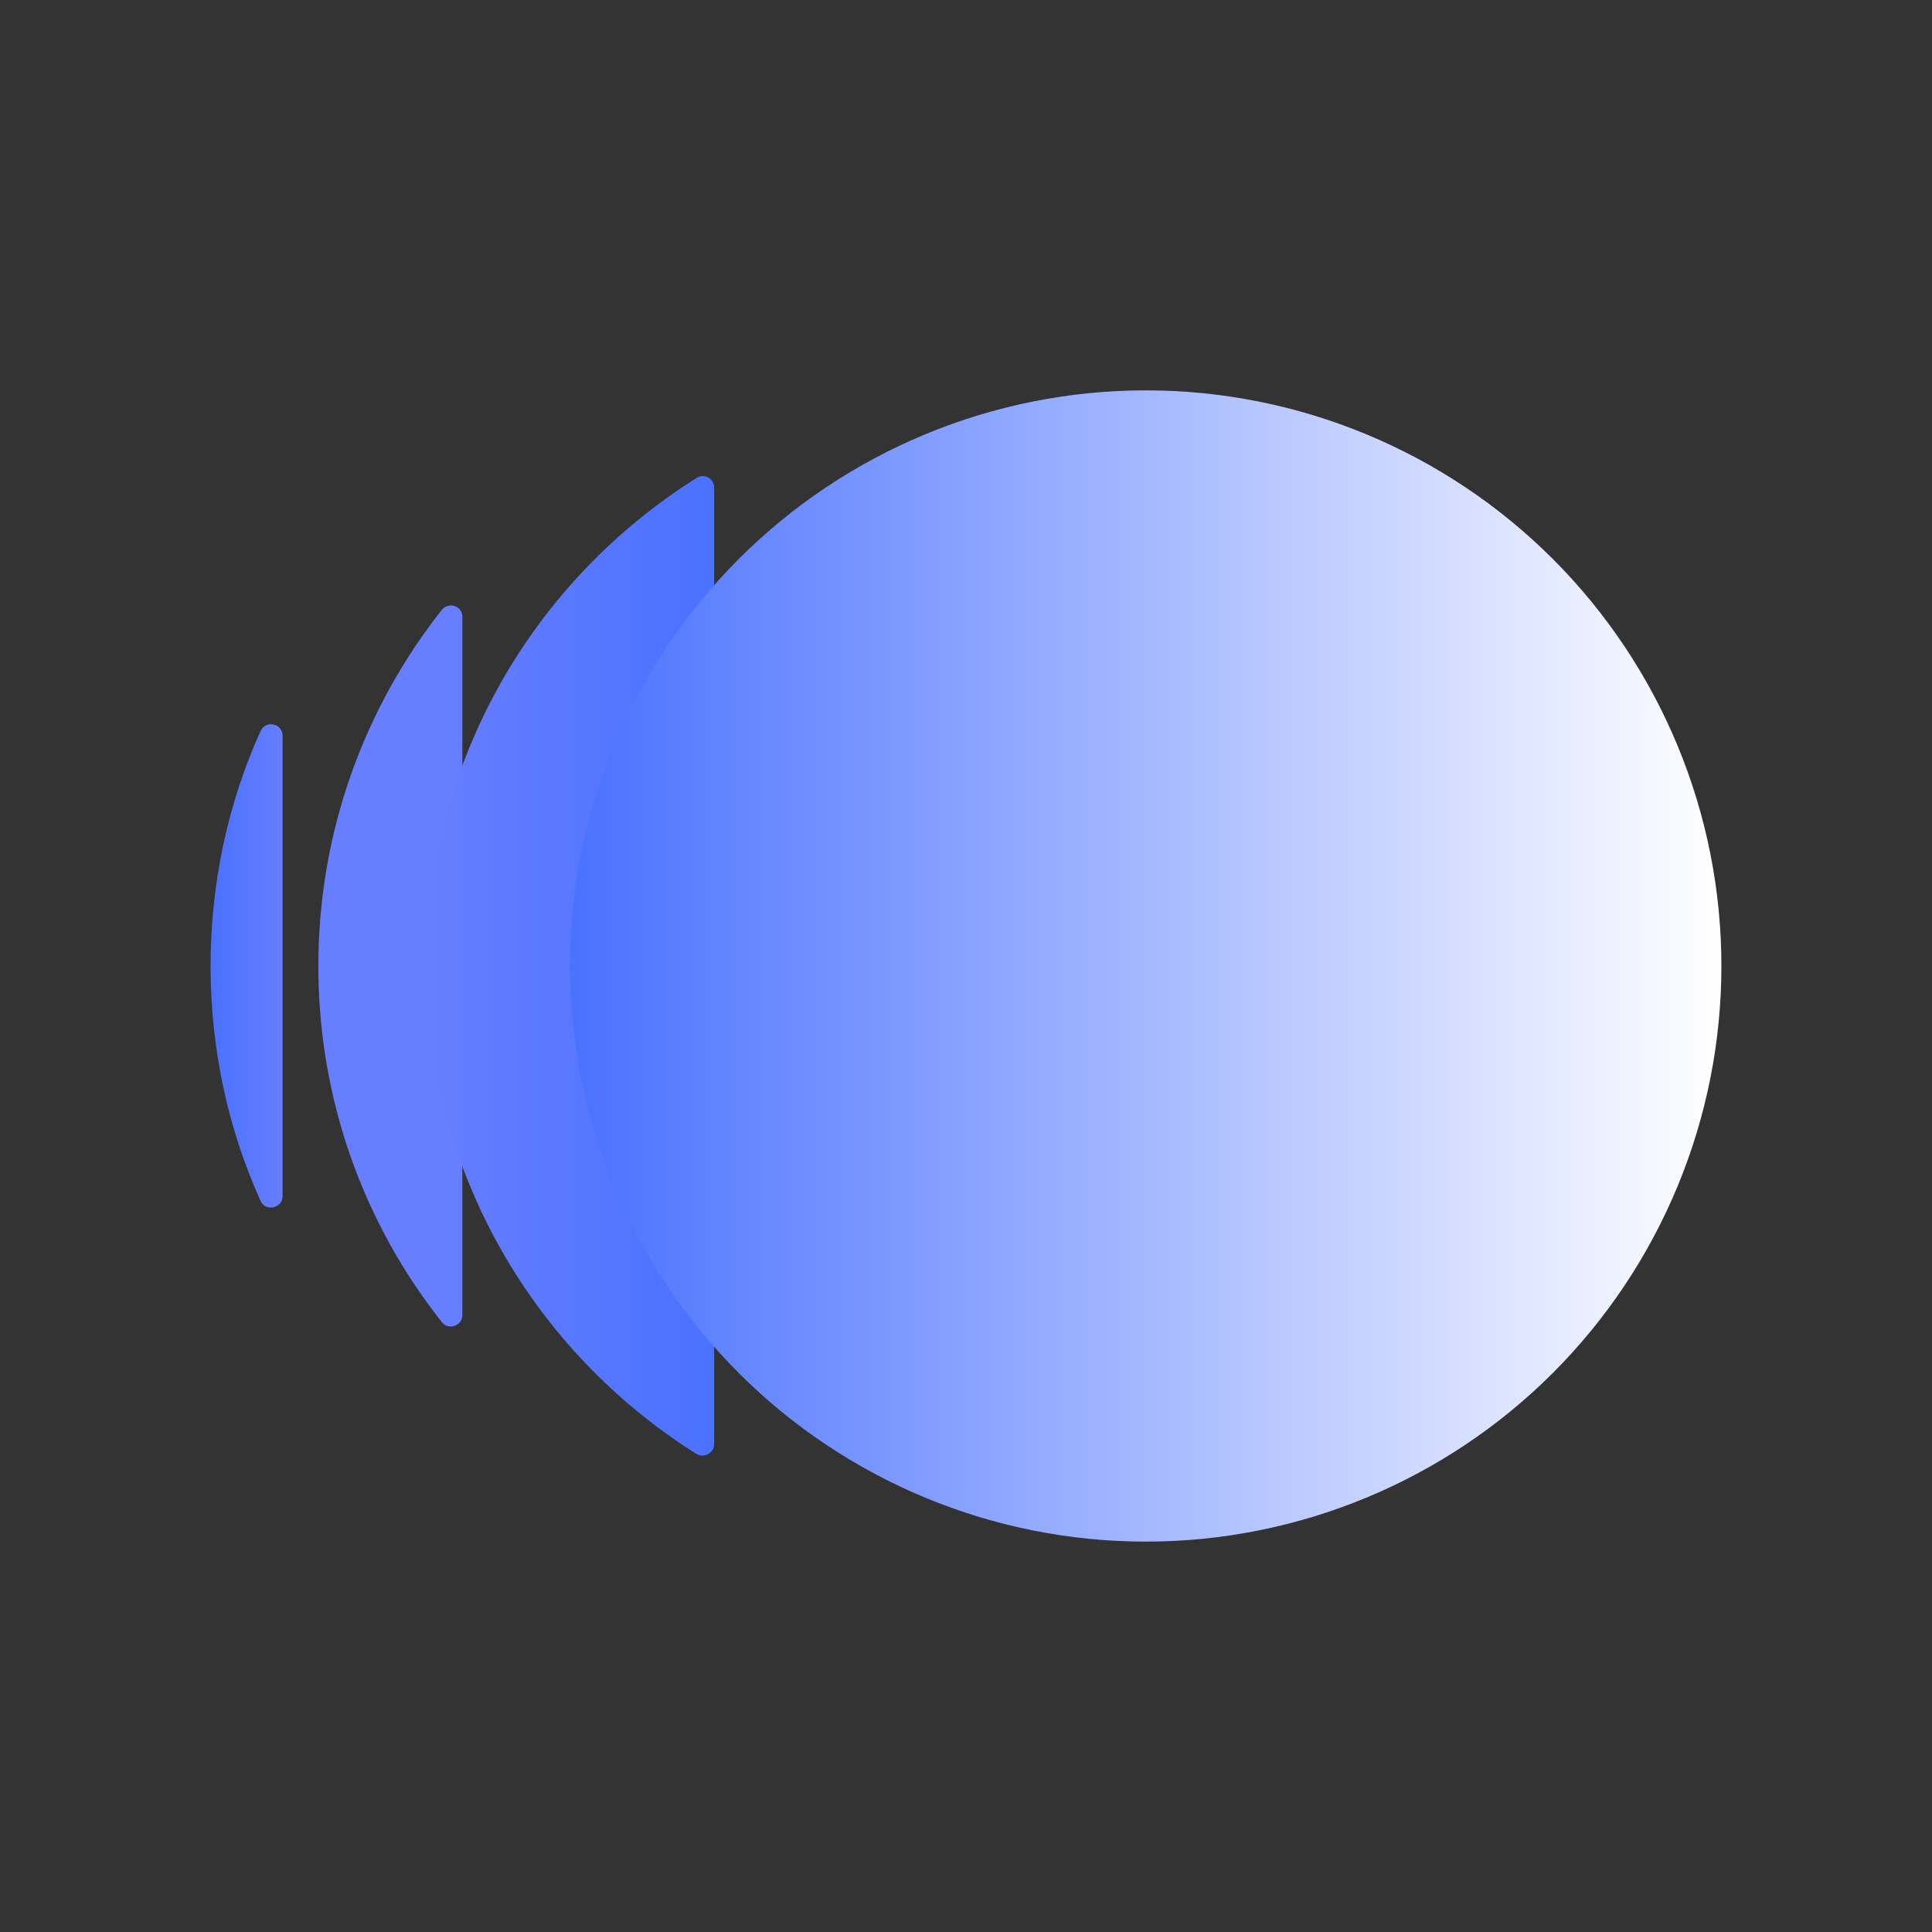
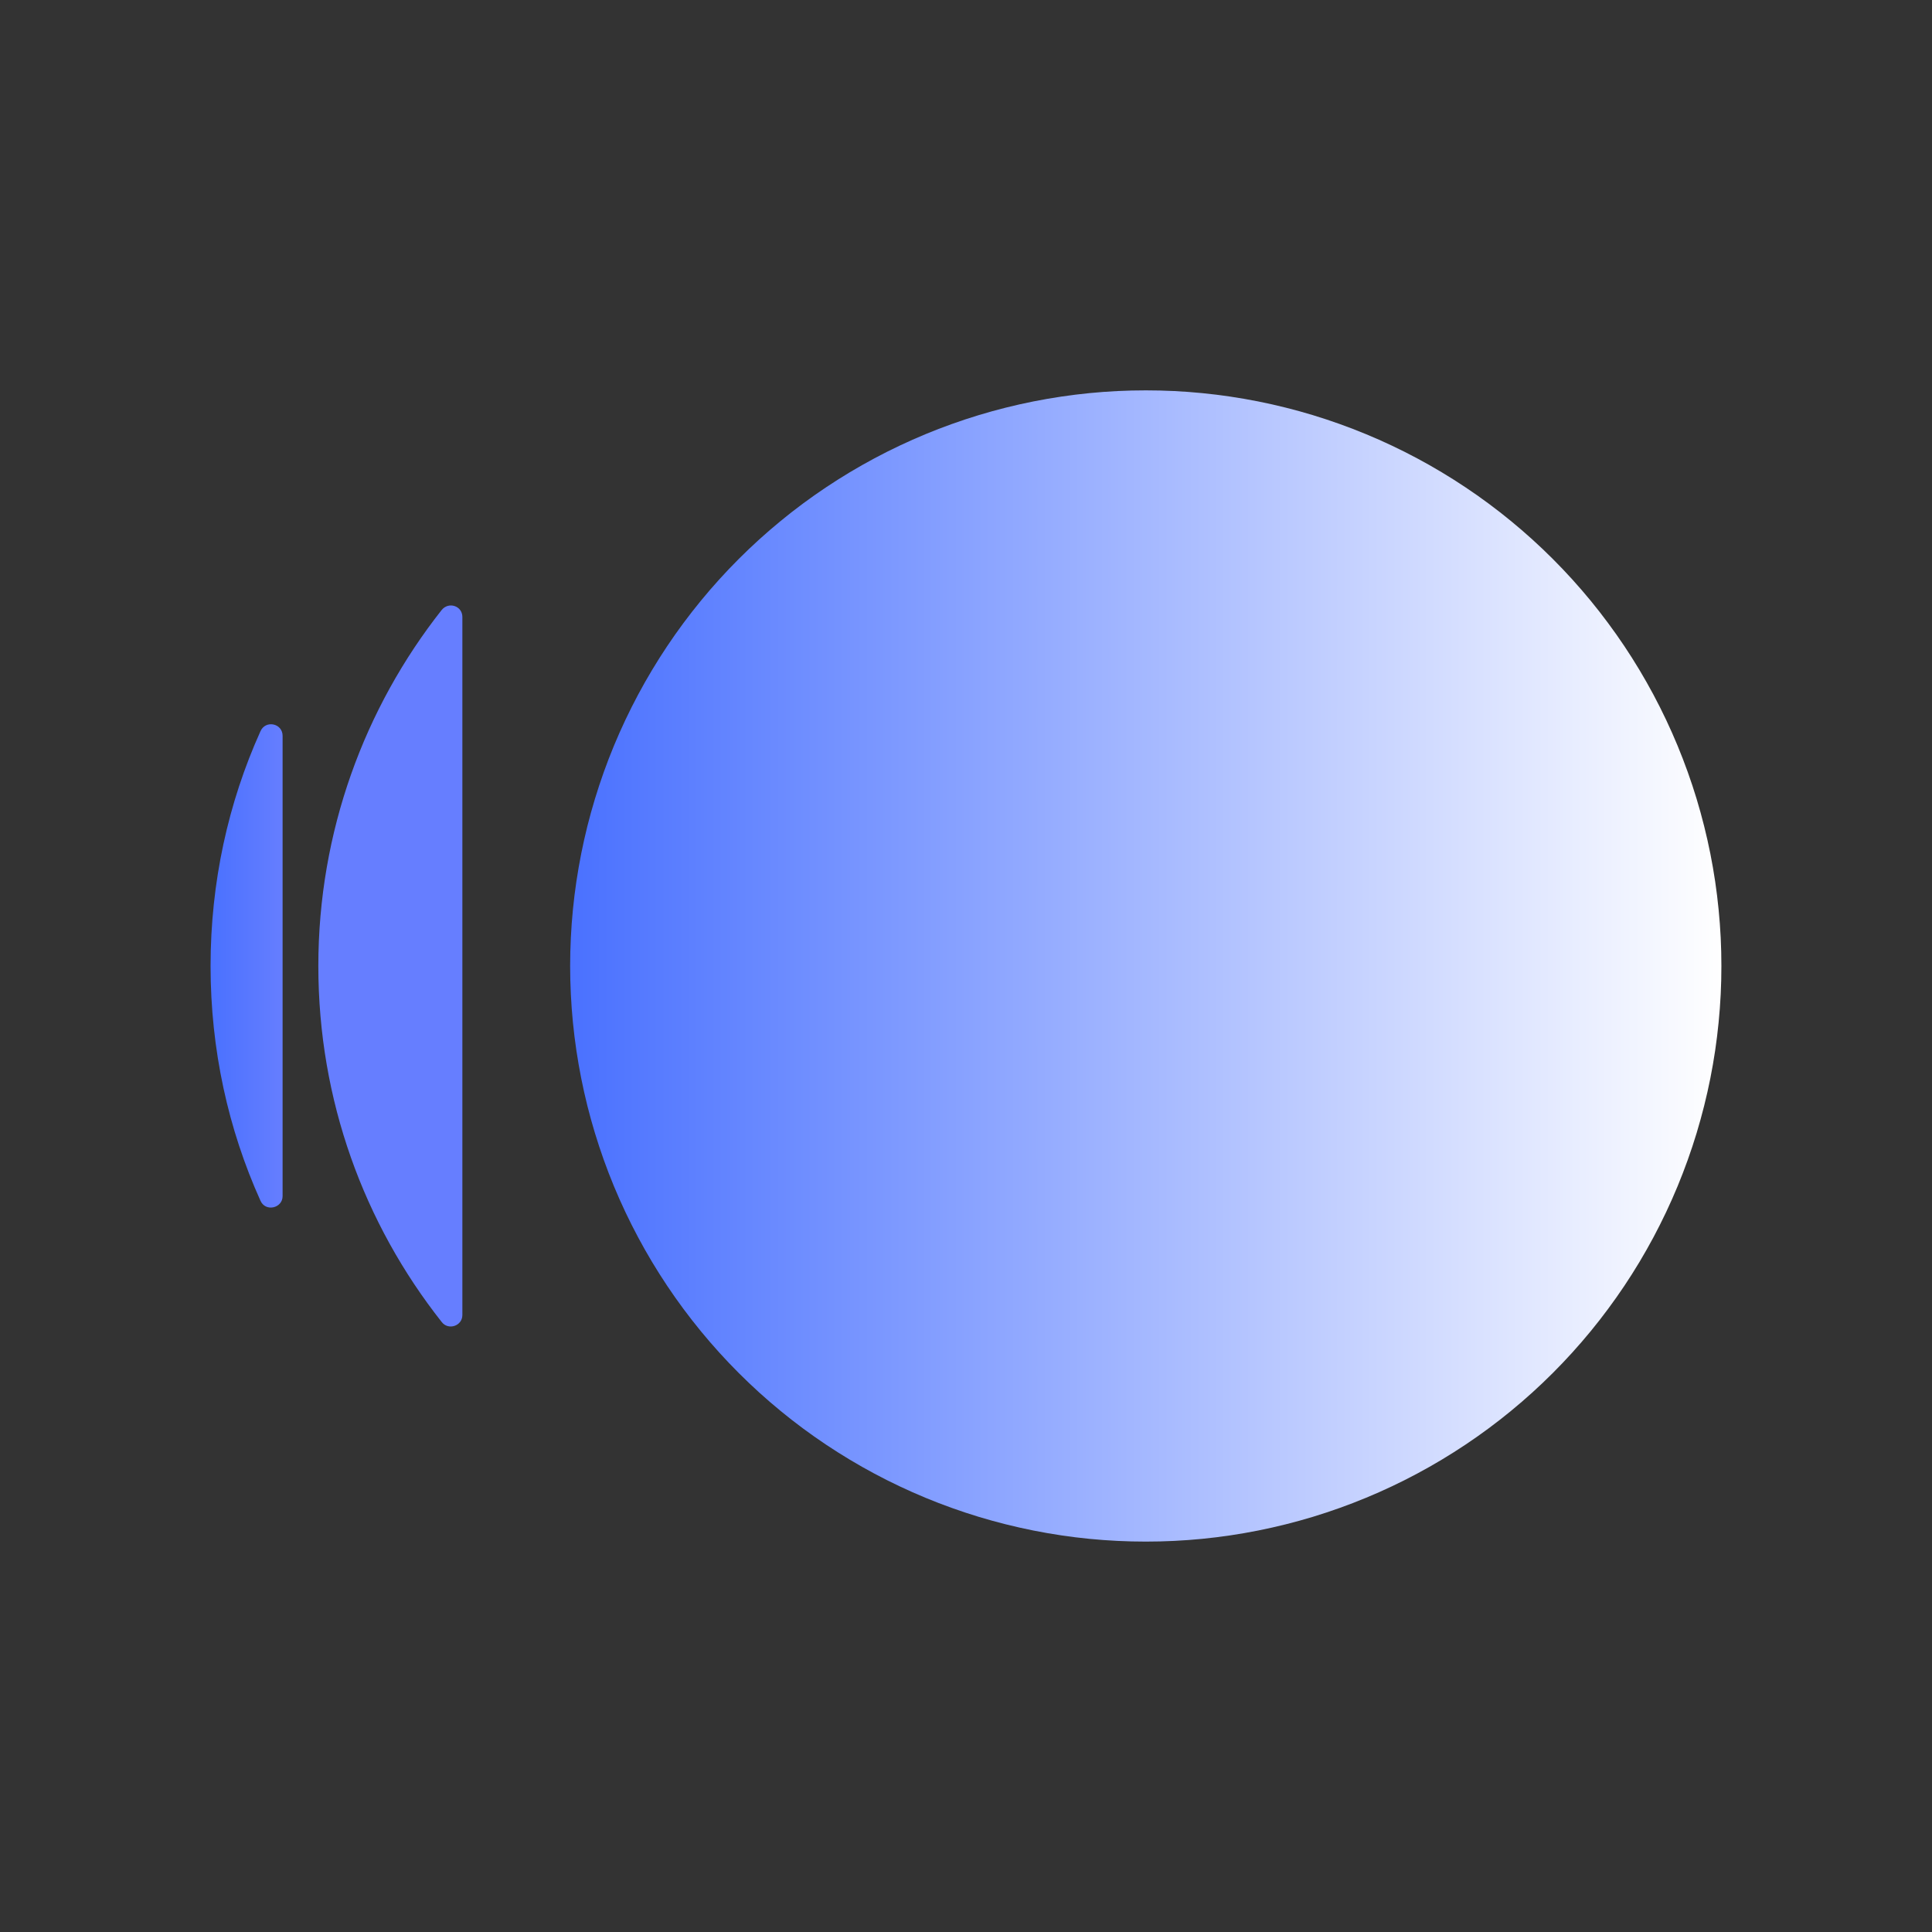
<svg xmlns="http://www.w3.org/2000/svg" width="500" zoomAndPan="magnify" viewBox="0 0 375 375" height="500" preserveAspectRatio="xMidYMid meet" version="1.0">
  <rect x="0" y="0" width="375" height="375" fill="#333333" stroke="none" />
  <defs>
    <clipPath id="b10c37a869">
      <path d="M 40.871 140 L 55 140 L 55 235 L 40.871 235 Z M 40.871 140 " clip-rule="nonzero" />
    </clipPath>
    <clipPath id="e8c52eeed9">
      <path d="M 54.852 142.824 C 54.852 140.379 51.527 139.695 50.551 141.945 C 44.293 155.824 40.871 171.27 40.871 187.496 C 40.871 203.723 44.293 219.168 50.551 233.047 C 51.527 235.297 54.852 234.516 54.852 232.168 Z M 54.852 142.824 " clip-rule="nonzero" />
    </clipPath>
    <linearGradient x1="-0" gradientTransform="matrix(0.978, 0, 0, 0.978, 40.872, 75.768)" y1="114.286" x2="14.3" gradientUnits="userSpaceOnUse" y2="114.286" id="eb802511fb">
      <stop stop-opacity="1" stop-color="rgb(28.999%, 44.299%, 100%)" offset="0" />
      <stop stop-opacity="1" stop-color="rgb(29.172%, 44.379%, 100%)" offset="0.031" />
      <stop stop-opacity="1" stop-color="rgb(29.515%, 44.539%, 100%)" offset="0.062" />
      <stop stop-opacity="1" stop-color="rgb(29.86%, 44.698%, 100%)" offset="0.094" />
      <stop stop-opacity="1" stop-color="rgb(30.205%, 44.858%, 100%)" offset="0.125" />
      <stop stop-opacity="1" stop-color="rgb(30.55%, 45.018%, 100%)" offset="0.156" />
      <stop stop-opacity="1" stop-color="rgb(30.893%, 45.177%, 100%)" offset="0.188" />
      <stop stop-opacity="1" stop-color="rgb(31.238%, 45.337%, 100%)" offset="0.219" />
      <stop stop-opacity="1" stop-color="rgb(31.583%, 45.497%, 100%)" offset="0.25" />
      <stop stop-opacity="1" stop-color="rgb(31.926%, 45.656%, 100%)" offset="0.281" />
      <stop stop-opacity="1" stop-color="rgb(32.271%, 45.816%, 100%)" offset="0.312" />
      <stop stop-opacity="1" stop-color="rgb(32.616%, 45.975%, 100%)" offset="0.344" />
      <stop stop-opacity="1" stop-color="rgb(32.961%, 46.135%, 100%)" offset="0.375" />
      <stop stop-opacity="1" stop-color="rgb(33.304%, 46.295%, 100%)" offset="0.406" />
      <stop stop-opacity="1" stop-color="rgb(33.649%, 46.454%, 100%)" offset="0.438" />
      <stop stop-opacity="1" stop-color="rgb(33.994%, 46.614%, 100%)" offset="0.469" />
      <stop stop-opacity="1" stop-color="rgb(34.338%, 46.774%, 100%)" offset="0.5" />
      <stop stop-opacity="1" stop-color="rgb(34.682%, 46.933%, 100%)" offset="0.531" />
      <stop stop-opacity="1" stop-color="rgb(35.027%, 47.093%, 100%)" offset="0.562" />
      <stop stop-opacity="1" stop-color="rgb(35.371%, 47.253%, 100%)" offset="0.594" />
      <stop stop-opacity="1" stop-color="rgb(35.715%, 47.412%, 100%)" offset="0.625" />
      <stop stop-opacity="1" stop-color="rgb(36.06%, 47.572%, 100%)" offset="0.656" />
      <stop stop-opacity="1" stop-color="rgb(36.404%, 47.733%, 100%)" offset="0.688" />
      <stop stop-opacity="1" stop-color="rgb(36.749%, 47.891%, 100%)" offset="0.719" />
      <stop stop-opacity="1" stop-color="rgb(37.093%, 48.051%, 100%)" offset="0.75" />
      <stop stop-opacity="1" stop-color="rgb(37.437%, 48.212%, 100%)" offset="0.781" />
      <stop stop-opacity="1" stop-color="rgb(37.782%, 48.37%, 100%)" offset="0.812" />
      <stop stop-opacity="1" stop-color="rgb(38.127%, 48.531%, 100%)" offset="0.844" />
      <stop stop-opacity="1" stop-color="rgb(38.47%, 48.691%, 100%)" offset="0.875" />
      <stop stop-opacity="1" stop-color="rgb(38.815%, 48.849%, 100%)" offset="0.906" />
      <stop stop-opacity="1" stop-color="rgb(39.16%, 49.01%, 100%)" offset="0.938" />
      <stop stop-opacity="1" stop-color="rgb(39.503%, 49.17%, 100%)" offset="0.969" />
      <stop stop-opacity="1" stop-color="rgb(39.838%, 49.324%, 100%)" offset="1" />
    </linearGradient>
    <clipPath id="16f89acc42">
      <path d="M 61 117 L 90 117 L 90 258 L 61 258 Z M 61 117 " clip-rule="nonzero" />
    </clipPath>
    <clipPath id="1b51308565">
      <path d="M 89.746 119.754 C 89.746 117.605 87.105 116.727 85.738 118.387 C 70.781 137.352 61.789 161.398 61.789 187.496 C 61.789 213.594 70.684 237.543 85.738 256.605 C 87.008 258.266 89.746 257.387 89.746 255.238 Z M 89.746 119.754 " clip-rule="nonzero" />
    </clipPath>
    <clipPath id="46791ab2c1">
-       <path d="M 82 92 L 139 92 L 139 283 L 82 283 Z M 82 92 " clip-rule="nonzero" />
-     </clipPath>
+       </clipPath>
    <clipPath id="cf8cdc1bb7">
-       <path d="M 138.621 280.262 L 138.621 94.633 C 138.621 92.875 136.668 91.797 135.199 92.777 C 103.727 112.523 82.805 147.516 82.805 187.496 C 82.805 227.477 103.727 262.469 135.199 282.215 C 136.668 283.094 138.621 282.02 138.621 280.262 Z M 138.621 280.262 " clip-rule="nonzero" />
-     </clipPath>
+       </clipPath>
    <linearGradient x1="42.9" gradientTransform="matrix(0.978, 0, 0, 0.978, 40.872, 75.768)" y1="114.286" x2="100" gradientUnits="userSpaceOnUse" y2="114.286" id="b54b1d38bc">
      <stop stop-opacity="1" stop-color="rgb(39.99%, 49.396%, 100%)" offset="0" />
      <stop stop-opacity="1" stop-color="rgb(39.818%, 49.315%, 100%)" offset="0.031" />
      <stop stop-opacity="1" stop-color="rgb(39.474%, 49.156%, 100%)" offset="0.062" />
      <stop stop-opacity="1" stop-color="rgb(39.131%, 48.997%, 100%)" offset="0.094" />
      <stop stop-opacity="1" stop-color="rgb(38.788%, 48.837%, 100%)" offset="0.125" />
      <stop stop-opacity="1" stop-color="rgb(38.445%, 48.679%, 100%)" offset="0.156" />
      <stop stop-opacity="1" stop-color="rgb(38.101%, 48.52%, 100%)" offset="0.188" />
      <stop stop-opacity="1" stop-color="rgb(37.758%, 48.36%, 100%)" offset="0.219" />
      <stop stop-opacity="1" stop-color="rgb(37.415%, 48.201%, 100%)" offset="0.25" />
      <stop stop-opacity="1" stop-color="rgb(37.071%, 48.041%, 100%)" offset="0.281" />
      <stop stop-opacity="1" stop-color="rgb(36.726%, 47.882%, 100%)" offset="0.312" />
      <stop stop-opacity="1" stop-color="rgb(36.383%, 47.723%, 100%)" offset="0.344" />
      <stop stop-opacity="1" stop-color="rgb(36.04%, 47.563%, 100%)" offset="0.375" />
      <stop stop-opacity="1" stop-color="rgb(35.696%, 47.404%, 100%)" offset="0.406" />
      <stop stop-opacity="1" stop-color="rgb(35.353%, 47.246%, 100%)" offset="0.438" />
      <stop stop-opacity="1" stop-color="rgb(35.01%, 47.086%, 100%)" offset="0.469" />
      <stop stop-opacity="1" stop-color="rgb(34.666%, 46.927%, 100%)" offset="0.5" />
      <stop stop-opacity="1" stop-color="rgb(34.323%, 46.767%, 100%)" offset="0.531" />
      <stop stop-opacity="1" stop-color="rgb(33.98%, 46.608%, 100%)" offset="0.562" />
      <stop stop-opacity="1" stop-color="rgb(33.635%, 46.449%, 100%)" offset="0.594" />
      <stop stop-opacity="1" stop-color="rgb(33.292%, 46.289%, 100%)" offset="0.625" />
      <stop stop-opacity="1" stop-color="rgb(32.948%, 46.13%, 100%)" offset="0.656" />
      <stop stop-opacity="1" stop-color="rgb(32.605%, 45.972%, 100%)" offset="0.688" />
      <stop stop-opacity="1" stop-color="rgb(32.262%, 45.811%, 100%)" offset="0.719" />
      <stop stop-opacity="1" stop-color="rgb(31.918%, 45.653%, 100%)" offset="0.75" />
      <stop stop-opacity="1" stop-color="rgb(31.575%, 45.494%, 100%)" offset="0.781" />
      <stop stop-opacity="1" stop-color="rgb(31.232%, 45.334%, 100%)" offset="0.812" />
      <stop stop-opacity="1" stop-color="rgb(30.888%, 45.175%, 100%)" offset="0.844" />
      <stop stop-opacity="1" stop-color="rgb(30.544%, 45.015%, 100%)" offset="0.875" />
      <stop stop-opacity="1" stop-color="rgb(30.2%, 44.856%, 100%)" offset="0.906" />
      <stop stop-opacity="1" stop-color="rgb(29.857%, 44.698%, 100%)" offset="0.938" />
      <stop stop-opacity="1" stop-color="rgb(29.514%, 44.537%, 100%)" offset="0.969" />
      <stop stop-opacity="1" stop-color="rgb(29.17%, 44.379%, 100%)" offset="1" />
    </linearGradient>
    <clipPath id="6eb510407b">
      <path d="M 110 75.527 L 334.121 75.527 L 334.121 299.777 L 110 299.777 Z M 110 75.527 " clip-rule="nonzero" />
    </clipPath>
    <clipPath id="c3f22ea68b">
      <path d="M 334.121 187.496 C 334.121 189.324 334.078 191.152 333.988 192.977 C 333.898 194.805 333.762 196.629 333.582 198.449 C 333.406 200.266 333.18 202.082 332.914 203.891 C 332.645 205.699 332.332 207.5 331.977 209.293 C 331.617 211.086 331.219 212.871 330.773 214.645 C 330.328 216.418 329.84 218.18 329.312 219.93 C 328.781 221.68 328.207 223.414 327.59 225.137 C 326.973 226.859 326.316 228.562 325.617 230.254 C 324.918 231.941 324.176 233.613 323.395 235.266 C 322.613 236.918 321.789 238.551 320.93 240.164 C 320.066 241.777 319.164 243.367 318.227 244.938 C 317.285 246.504 316.309 248.047 315.293 249.57 C 314.277 251.09 313.223 252.582 312.133 254.051 C 311.047 255.52 309.922 256.961 308.762 258.375 C 307.602 259.789 306.406 261.172 305.18 262.527 C 303.949 263.883 302.691 265.207 301.398 266.5 C 300.105 267.793 298.781 269.055 297.426 270.281 C 296.07 271.508 294.688 272.703 293.273 273.863 C 291.859 275.023 290.418 276.148 288.949 277.238 C 287.48 278.328 285.988 279.379 284.465 280.395 C 282.945 281.41 281.402 282.387 279.832 283.328 C 278.266 284.27 276.676 285.168 275.062 286.031 C 273.449 286.895 271.816 287.715 270.164 288.496 C 268.512 289.277 266.84 290.02 265.148 290.719 C 263.461 291.418 261.754 292.078 260.035 292.691 C 258.312 293.309 256.574 293.883 254.828 294.414 C 253.078 294.945 251.316 295.43 249.543 295.875 C 247.766 296.32 245.984 296.719 244.191 297.078 C 242.398 297.434 240.598 297.746 238.789 298.016 C 236.98 298.285 235.164 298.508 233.344 298.688 C 231.523 298.867 229.703 299 227.875 299.09 C 226.051 299.18 224.223 299.223 222.395 299.223 C 220.566 299.223 218.738 299.18 216.91 299.09 C 215.086 299 213.262 298.867 211.441 298.688 C 209.621 298.508 207.809 298.285 206 298.016 C 204.191 297.746 202.391 297.434 200.598 297.078 C 198.805 296.719 197.02 296.32 195.246 295.875 C 193.473 295.43 191.711 294.945 189.961 294.414 C 188.211 293.883 186.477 293.309 184.754 292.691 C 183.031 292.078 181.324 291.418 179.637 290.719 C 177.949 290.02 176.277 289.277 174.625 288.496 C 172.969 287.715 171.336 286.895 169.727 286.031 C 168.113 285.168 166.523 284.27 164.953 283.328 C 163.387 282.387 161.84 281.41 160.32 280.395 C 158.801 279.379 157.305 278.328 155.836 277.238 C 154.367 276.148 152.926 275.023 151.516 273.863 C 150.102 272.703 148.715 271.508 147.359 270.281 C 146.008 269.055 144.684 267.793 143.391 266.5 C 142.098 265.207 140.836 263.883 139.609 262.527 C 138.379 261.172 137.188 259.789 136.027 258.375 C 134.867 256.961 133.742 255.52 132.652 254.051 C 131.562 252.582 130.512 251.09 129.496 249.57 C 128.48 248.047 127.5 246.504 126.562 244.938 C 125.621 243.367 124.719 241.777 123.859 240.164 C 122.996 238.551 122.176 236.918 121.391 235.266 C 120.609 233.613 119.871 231.941 119.168 230.254 C 118.469 228.562 117.812 226.859 117.195 225.137 C 116.582 223.414 116.008 221.68 115.477 219.93 C 114.945 218.18 114.457 216.418 114.012 214.645 C 113.57 212.871 113.168 211.086 112.812 209.293 C 112.457 207.5 112.145 205.699 111.875 203.891 C 111.605 202.082 111.383 200.266 111.203 198.449 C 111.023 196.629 110.891 194.805 110.801 192.977 C 110.711 191.152 110.664 189.324 110.664 187.496 C 110.664 185.668 110.711 183.84 110.801 182.016 C 110.891 180.188 111.023 178.363 111.203 176.543 C 111.383 174.727 111.605 172.91 111.875 171.102 C 112.145 169.293 112.457 167.492 112.812 165.699 C 113.168 163.906 113.57 162.121 114.012 160.348 C 114.457 158.574 114.945 156.812 115.477 155.062 C 116.008 153.312 116.582 151.578 117.195 149.855 C 117.812 148.133 118.469 146.43 119.168 144.738 C 119.871 143.051 120.609 141.379 121.391 139.727 C 122.176 138.074 122.996 136.441 123.859 134.828 C 124.719 133.215 125.621 131.625 126.562 130.055 C 127.5 128.488 128.48 126.945 129.496 125.422 C 130.512 123.902 131.562 122.41 132.652 120.941 C 133.742 119.473 134.867 118.031 136.027 116.617 C 137.188 115.203 138.379 113.82 139.609 112.465 C 140.836 111.109 142.098 109.785 143.391 108.492 C 144.684 107.199 146.008 105.938 147.359 104.711 C 148.715 103.484 150.102 102.289 151.516 101.129 C 152.926 99.969 154.367 98.844 155.836 97.754 C 157.305 96.664 158.801 95.613 160.32 94.598 C 161.84 93.582 163.387 92.605 164.953 91.664 C 166.523 90.723 168.113 89.824 169.727 88.961 C 171.336 88.098 172.969 87.277 174.625 86.496 C 176.277 85.715 177.949 84.973 179.637 84.273 C 181.324 83.574 183.031 82.914 184.754 82.301 C 186.477 81.684 188.211 81.109 189.961 80.578 C 191.711 80.047 193.473 79.559 195.246 79.117 C 197.02 78.672 198.805 78.27 200.598 77.914 C 202.391 77.559 204.191 77.246 206 76.977 C 207.809 76.707 209.621 76.484 211.441 76.305 C 213.262 76.125 215.086 75.992 216.91 75.902 C 218.738 75.812 220.566 75.77 222.395 75.77 C 224.223 75.77 226.051 75.812 227.875 75.902 C 229.703 75.992 231.523 76.125 233.344 76.305 C 235.164 76.484 236.98 76.707 238.789 76.977 C 240.598 77.246 242.398 77.559 244.191 77.914 C 245.984 78.27 247.766 78.672 249.543 79.117 C 251.316 79.559 253.078 80.047 254.828 80.578 C 256.574 81.109 258.312 81.684 260.035 82.301 C 261.754 82.914 263.461 83.574 265.148 84.273 C 266.84 84.973 268.512 85.715 270.164 86.496 C 271.816 87.277 273.449 88.098 275.062 88.961 C 276.676 89.824 278.266 90.723 279.832 91.664 C 281.402 92.605 282.945 93.582 284.465 94.598 C 285.988 95.613 287.48 96.664 288.949 97.754 C 290.418 98.844 291.859 99.969 293.273 101.129 C 294.688 102.289 296.07 103.484 297.426 104.711 C 298.781 105.938 300.105 107.199 301.398 108.492 C 302.691 109.785 303.949 111.109 305.18 112.465 C 306.406 113.82 307.602 115.203 308.762 116.617 C 309.922 118.031 311.047 119.473 312.133 120.941 C 313.223 122.41 314.277 123.902 315.293 125.422 C 316.309 126.945 317.285 128.488 318.227 130.055 C 319.164 131.625 320.066 133.215 320.93 134.828 C 321.789 136.441 322.613 138.074 323.395 139.727 C 324.176 141.379 324.918 143.051 325.617 144.738 C 326.316 146.43 326.973 148.133 327.59 149.855 C 328.207 151.578 328.781 153.312 329.312 155.062 C 329.84 156.812 330.328 158.574 330.773 160.348 C 331.219 162.121 331.617 163.906 331.977 165.699 C 332.332 167.492 332.645 169.293 332.914 171.102 C 333.18 172.91 333.406 174.727 333.582 176.543 C 333.762 178.363 333.898 180.188 333.988 182.016 C 334.078 183.84 334.121 185.668 334.121 187.496 Z M 334.121 187.496 " clip-rule="nonzero" />
    </clipPath>
    <linearGradient x1="71.4" gradientTransform="matrix(0.978, 0, 0, 0.978, 40.872, 75.768)" y1="114.286" x2="300" gradientUnits="userSpaceOnUse" y2="114.286" id="daf04953bd">
      <stop stop-opacity="1" stop-color="rgb(28.999%, 44.299%, 100%)" offset="0" />
      <stop stop-opacity="1" stop-color="rgb(29.272%, 44.513%, 100%)" offset="0.004" />
      <stop stop-opacity="1" stop-color="rgb(29.546%, 44.728%, 100%)" offset="0.008" />
      <stop stop-opacity="1" stop-color="rgb(29.822%, 44.945%, 100%)" offset="0.012" />
      <stop stop-opacity="1" stop-color="rgb(30.099%, 45.163%, 100%)" offset="0.016" />
      <stop stop-opacity="1" stop-color="rgb(30.377%, 45.38%, 100%)" offset="0.02" />
      <stop stop-opacity="1" stop-color="rgb(30.655%, 45.598%, 100%)" offset="0.023" />
      <stop stop-opacity="1" stop-color="rgb(30.931%, 45.815%, 100%)" offset="0.027" />
      <stop stop-opacity="1" stop-color="rgb(31.209%, 46.033%, 100%)" offset="0.031" />
      <stop stop-opacity="1" stop-color="rgb(31.487%, 46.249%, 100%)" offset="0.035" />
      <stop stop-opacity="1" stop-color="rgb(31.764%, 46.468%, 100%)" offset="0.039" />
      <stop stop-opacity="1" stop-color="rgb(32.04%, 46.686%, 100%)" offset="0.043" />
      <stop stop-opacity="1" stop-color="rgb(32.318%, 46.904%, 100%)" offset="0.047" />
      <stop stop-opacity="1" stop-color="rgb(32.596%, 47.121%, 100%)" offset="0.051" />
      <stop stop-opacity="1" stop-color="rgb(32.874%, 47.339%, 100%)" offset="0.055" />
      <stop stop-opacity="1" stop-color="rgb(33.151%, 47.556%, 100%)" offset="0.059" />
      <stop stop-opacity="1" stop-color="rgb(33.429%, 47.774%, 100%)" offset="0.062" />
      <stop stop-opacity="1" stop-color="rgb(33.705%, 47.99%, 100%)" offset="0.066" />
      <stop stop-opacity="1" stop-color="rgb(33.983%, 48.209%, 100%)" offset="0.07" />
      <stop stop-opacity="1" stop-color="rgb(34.261%, 48.427%, 100%)" offset="0.074" />
      <stop stop-opacity="1" stop-color="rgb(34.538%, 48.645%, 100%)" offset="0.078" />
      <stop stop-opacity="1" stop-color="rgb(34.814%, 48.862%, 100%)" offset="0.082" />
      <stop stop-opacity="1" stop-color="rgb(35.092%, 49.08%, 100%)" offset="0.086" />
      <stop stop-opacity="1" stop-color="rgb(35.37%, 49.297%, 100%)" offset="0.09" />
      <stop stop-opacity="1" stop-color="rgb(35.648%, 49.515%, 100%)" offset="0.094" />
      <stop stop-opacity="1" stop-color="rgb(35.924%, 49.731%, 100%)" offset="0.098" />
      <stop stop-opacity="1" stop-color="rgb(36.201%, 49.95%, 100%)" offset="0.102" />
      <stop stop-opacity="1" stop-color="rgb(36.479%, 50.166%, 100%)" offset="0.105" />
      <stop stop-opacity="1" stop-color="rgb(36.757%, 50.385%, 100%)" offset="0.109" />
      <stop stop-opacity="1" stop-color="rgb(37.035%, 50.603%, 100%)" offset="0.113" />
      <stop stop-opacity="1" stop-color="rgb(37.312%, 50.821%, 100%)" offset="0.117" />
      <stop stop-opacity="1" stop-color="rgb(37.589%, 51.038%, 100%)" offset="0.121" />
      <stop stop-opacity="1" stop-color="rgb(37.866%, 51.256%, 100%)" offset="0.125" />
      <stop stop-opacity="1" stop-color="rgb(38.144%, 51.472%, 100%)" offset="0.129" />
      <stop stop-opacity="1" stop-color="rgb(38.422%, 51.691%, 100%)" offset="0.133" />
      <stop stop-opacity="1" stop-color="rgb(38.698%, 51.907%, 100%)" offset="0.137" />
      <stop stop-opacity="1" stop-color="rgb(38.976%, 52.126%, 100%)" offset="0.141" />
      <stop stop-opacity="1" stop-color="rgb(39.253%, 52.342%, 100%)" offset="0.145" />
      <stop stop-opacity="1" stop-color="rgb(39.531%, 52.56%, 100%)" offset="0.148" />
      <stop stop-opacity="1" stop-color="rgb(39.807%, 52.779%, 100%)" offset="0.152" />
      <stop stop-opacity="1" stop-color="rgb(40.085%, 52.997%, 100%)" offset="0.156" />
      <stop stop-opacity="1" stop-color="rgb(40.363%, 53.214%, 100%)" offset="0.16" />
      <stop stop-opacity="1" stop-color="rgb(40.64%, 53.432%, 100%)" offset="0.164" />
      <stop stop-opacity="1" stop-color="rgb(40.916%, 53.648%, 100%)" offset="0.168" />
      <stop stop-opacity="1" stop-color="rgb(41.194%, 53.867%, 100%)" offset="0.172" />
      <stop stop-opacity="1" stop-color="rgb(41.472%, 54.083%, 100%)" offset="0.176" />
      <stop stop-opacity="1" stop-color="rgb(41.75%, 54.301%, 100%)" offset="0.18" />
      <stop stop-opacity="1" stop-color="rgb(42.027%, 54.52%, 100%)" offset="0.184" />
      <stop stop-opacity="1" stop-color="rgb(42.305%, 54.738%, 100%)" offset="0.188" />
      <stop stop-opacity="1" stop-color="rgb(42.581%, 54.955%, 100%)" offset="0.191" />
      <stop stop-opacity="1" stop-color="rgb(42.859%, 55.173%, 100%)" offset="0.195" />
      <stop stop-opacity="1" stop-color="rgb(43.137%, 55.389%, 100%)" offset="0.199" />
      <stop stop-opacity="1" stop-color="rgb(43.414%, 55.608%, 100%)" offset="0.203" />
      <stop stop-opacity="1" stop-color="rgb(43.69%, 55.824%, 100%)" offset="0.207" />
      <stop stop-opacity="1" stop-color="rgb(43.968%, 56.042%, 100%)" offset="0.211" />
      <stop stop-opacity="1" stop-color="rgb(44.246%, 56.259%, 100%)" offset="0.215" />
      <stop stop-opacity="1" stop-color="rgb(44.524%, 56.477%, 100%)" offset="0.219" />
      <stop stop-opacity="1" stop-color="rgb(44.8%, 56.696%, 100%)" offset="0.223" />
      <stop stop-opacity="1" stop-color="rgb(45.078%, 56.914%, 100%)" offset="0.227" />
      <stop stop-opacity="1" stop-color="rgb(45.355%, 57.13%, 100%)" offset="0.23" />
      <stop stop-opacity="1" stop-color="rgb(45.633%, 57.349%, 100%)" offset="0.234" />
      <stop stop-opacity="1" stop-color="rgb(45.911%, 57.565%, 100%)" offset="0.238" />
      <stop stop-opacity="1" stop-color="rgb(46.188%, 57.784%, 100%)" offset="0.242" />
      <stop stop-opacity="1" stop-color="rgb(46.465%, 58%, 100%)" offset="0.246" />
      <stop stop-opacity="1" stop-color="rgb(46.742%, 58.218%, 100%)" offset="0.25" />
      <stop stop-opacity="1" stop-color="rgb(47.02%, 58.437%, 100%)" offset="0.254" />
      <stop stop-opacity="1" stop-color="rgb(47.298%, 58.655%, 100%)" offset="0.258" />
      <stop stop-opacity="1" stop-color="rgb(47.574%, 58.871%, 100%)" offset="0.262" />
      <stop stop-opacity="1" stop-color="rgb(47.852%, 59.09%, 100%)" offset="0.266" />
      <stop stop-opacity="1" stop-color="rgb(48.129%, 59.306%, 100%)" offset="0.27" />
      <stop stop-opacity="1" stop-color="rgb(48.407%, 59.525%, 100%)" offset="0.273" />
      <stop stop-opacity="1" stop-color="rgb(48.683%, 59.741%, 100%)" offset="0.277" />
      <stop stop-opacity="1" stop-color="rgb(48.961%, 59.959%, 100%)" offset="0.281" />
      <stop stop-opacity="1" stop-color="rgb(49.239%, 60.176%, 100%)" offset="0.285" />
      <stop stop-opacity="1" stop-color="rgb(49.516%, 60.394%, 100%)" offset="0.289" />
      <stop stop-opacity="1" stop-color="rgb(49.794%, 60.612%, 100%)" offset="0.293" />
      <stop stop-opacity="1" stop-color="rgb(50.072%, 60.831%, 100%)" offset="0.297" />
      <stop stop-opacity="1" stop-color="rgb(50.348%, 61.047%, 100%)" offset="0.301" />
      <stop stop-opacity="1" stop-color="rgb(50.626%, 61.266%, 100%)" offset="0.305" />
      <stop stop-opacity="1" stop-color="rgb(50.903%, 61.482%, 100%)" offset="0.309" />
      <stop stop-opacity="1" stop-color="rgb(51.181%, 61.7%, 100%)" offset="0.312" />
      <stop stop-opacity="1" stop-color="rgb(51.457%, 61.917%, 100%)" offset="0.316" />
      <stop stop-opacity="1" stop-color="rgb(51.735%, 62.135%, 100%)" offset="0.32" />
      <stop stop-opacity="1" stop-color="rgb(52.013%, 62.354%, 100%)" offset="0.324" />
      <stop stop-opacity="1" stop-color="rgb(52.29%, 62.572%, 100%)" offset="0.328" />
      <stop stop-opacity="1" stop-color="rgb(52.567%, 62.788%, 100%)" offset="0.332" />
      <stop stop-opacity="1" stop-color="rgb(52.844%, 63.007%, 100%)" offset="0.336" />
      <stop stop-opacity="1" stop-color="rgb(53.122%, 63.223%, 100%)" offset="0.34" />
      <stop stop-opacity="1" stop-color="rgb(53.4%, 63.441%, 100%)" offset="0.344" />
      <stop stop-opacity="1" stop-color="rgb(53.677%, 63.658%, 100%)" offset="0.348" />
      <stop stop-opacity="1" stop-color="rgb(53.955%, 63.876%, 100%)" offset="0.352" />
      <stop stop-opacity="1" stop-color="rgb(54.231%, 64.093%, 100%)" offset="0.355" />
      <stop stop-opacity="1" stop-color="rgb(54.509%, 64.311%, 100%)" offset="0.359" />
      <stop stop-opacity="1" stop-color="rgb(54.787%, 64.529%, 100%)" offset="0.363" />
      <stop stop-opacity="1" stop-color="rgb(55.064%, 64.748%, 100%)" offset="0.367" />
      <stop stop-opacity="1" stop-color="rgb(55.341%, 64.964%, 100%)" offset="0.371" />
      <stop stop-opacity="1" stop-color="rgb(55.618%, 65.182%, 100%)" offset="0.375" />
      <stop stop-opacity="1" stop-color="rgb(55.896%, 65.399%, 100%)" offset="0.379" />
      <stop stop-opacity="1" stop-color="rgb(56.174%, 65.617%, 100%)" offset="0.383" />
      <stop stop-opacity="1" stop-color="rgb(56.45%, 65.834%, 100%)" offset="0.387" />
      <stop stop-opacity="1" stop-color="rgb(56.728%, 66.052%, 100%)" offset="0.391" />
      <stop stop-opacity="1" stop-color="rgb(57.005%, 66.27%, 100%)" offset="0.395" />
      <stop stop-opacity="1" stop-color="rgb(57.283%, 66.489%, 100%)" offset="0.398" />
      <stop stop-opacity="1" stop-color="rgb(57.559%, 66.705%, 100%)" offset="0.402" />
      <stop stop-opacity="1" stop-color="rgb(57.837%, 66.924%, 100%)" offset="0.406" />
      <stop stop-opacity="1" stop-color="rgb(58.115%, 67.14%, 100%)" offset="0.41" />
      <stop stop-opacity="1" stop-color="rgb(58.392%, 67.358%, 100%)" offset="0.414" />
      <stop stop-opacity="1" stop-color="rgb(58.67%, 67.575%, 100%)" offset="0.418" />
      <stop stop-opacity="1" stop-color="rgb(58.948%, 67.793%, 100%)" offset="0.422" />
      <stop stop-opacity="1" stop-color="rgb(59.224%, 68.01%, 100%)" offset="0.426" />
      <stop stop-opacity="1" stop-color="rgb(59.502%, 68.228%, 100%)" offset="0.43" />
      <stop stop-opacity="1" stop-color="rgb(59.779%, 68.446%, 100%)" offset="0.434" />
      <stop stop-opacity="1" stop-color="rgb(60.057%, 68.665%, 100%)" offset="0.438" />
      <stop stop-opacity="1" stop-color="rgb(60.333%, 68.881%, 100%)" offset="0.441" />
      <stop stop-opacity="1" stop-color="rgb(60.611%, 69.099%, 100%)" offset="0.445" />
      <stop stop-opacity="1" stop-color="rgb(60.889%, 69.316%, 100%)" offset="0.449" />
      <stop stop-opacity="1" stop-color="rgb(61.166%, 69.534%, 100%)" offset="0.453" />
      <stop stop-opacity="1" stop-color="rgb(61.443%, 69.751%, 100%)" offset="0.457" />
      <stop stop-opacity="1" stop-color="rgb(61.72%, 69.969%, 100%)" offset="0.461" />
      <stop stop-opacity="1" stop-color="rgb(61.998%, 70.187%, 100%)" offset="0.465" />
      <stop stop-opacity="1" stop-color="rgb(62.276%, 70.406%, 100%)" offset="0.469" />
      <stop stop-opacity="1" stop-color="rgb(62.553%, 70.622%, 100%)" offset="0.473" />
      <stop stop-opacity="1" stop-color="rgb(62.831%, 70.84%, 100%)" offset="0.477" />
      <stop stop-opacity="1" stop-color="rgb(63.107%, 71.057%, 100%)" offset="0.48" />
      <stop stop-opacity="1" stop-color="rgb(63.385%, 71.275%, 100%)" offset="0.484" />
      <stop stop-opacity="1" stop-color="rgb(63.663%, 71.492%, 100%)" offset="0.488" />
      <stop stop-opacity="1" stop-color="rgb(63.94%, 71.71%, 100%)" offset="0.492" />
      <stop stop-opacity="1" stop-color="rgb(64.217%, 71.927%, 100%)" offset="0.496" />
      <stop stop-opacity="1" stop-color="rgb(64.494%, 72.145%, 100%)" offset="0.5" />
      <stop stop-opacity="1" stop-color="rgb(64.772%, 72.363%, 100%)" offset="0.504" />
      <stop stop-opacity="1" stop-color="rgb(65.05%, 72.581%, 100%)" offset="0.508" />
      <stop stop-opacity="1" stop-color="rgb(65.326%, 72.798%, 100%)" offset="0.512" />
      <stop stop-opacity="1" stop-color="rgb(65.604%, 73.016%, 100%)" offset="0.516" />
      <stop stop-opacity="1" stop-color="rgb(65.881%, 73.233%, 100%)" offset="0.52" />
      <stop stop-opacity="1" stop-color="rgb(66.159%, 73.451%, 100%)" offset="0.523" />
      <stop stop-opacity="1" stop-color="rgb(66.437%, 73.668%, 100%)" offset="0.527" />
      <stop stop-opacity="1" stop-color="rgb(66.714%, 73.886%, 100%)" offset="0.531" />
      <stop stop-opacity="1" stop-color="rgb(66.991%, 74.104%, 100%)" offset="0.535" />
      <stop stop-opacity="1" stop-color="rgb(67.268%, 74.323%, 100%)" offset="0.539" />
      <stop stop-opacity="1" stop-color="rgb(67.546%, 74.539%, 100%)" offset="0.543" />
      <stop stop-opacity="1" stop-color="rgb(67.824%, 74.757%, 100%)" offset="0.547" />
      <stop stop-opacity="1" stop-color="rgb(68.1%, 74.974%, 100%)" offset="0.551" />
      <stop stop-opacity="1" stop-color="rgb(68.378%, 75.192%, 100%)" offset="0.555" />
      <stop stop-opacity="1" stop-color="rgb(68.655%, 75.409%, 100%)" offset="0.559" />
      <stop stop-opacity="1" stop-color="rgb(68.933%, 75.627%, 100%)" offset="0.562" />
      <stop stop-opacity="1" stop-color="rgb(69.209%, 75.844%, 100%)" offset="0.566" />
      <stop stop-opacity="1" stop-color="rgb(69.487%, 76.062%, 100%)" offset="0.57" />
      <stop stop-opacity="1" stop-color="rgb(69.765%, 76.28%, 100%)" offset="0.574" />
      <stop stop-opacity="1" stop-color="rgb(70.042%, 76.498%, 100%)" offset="0.578" />
      <stop stop-opacity="1" stop-color="rgb(70.319%, 76.715%, 100%)" offset="0.582" />
      <stop stop-opacity="1" stop-color="rgb(70.596%, 76.933%, 100%)" offset="0.586" />
      <stop stop-opacity="1" stop-color="rgb(70.874%, 77.15%, 100%)" offset="0.59" />
      <stop stop-opacity="1" stop-color="rgb(71.152%, 77.368%, 100%)" offset="0.594" />
      <stop stop-opacity="1" stop-color="rgb(71.429%, 77.585%, 100%)" offset="0.598" />
      <stop stop-opacity="1" stop-color="rgb(71.707%, 77.803%, 100%)" offset="0.602" />
      <stop stop-opacity="1" stop-color="rgb(71.983%, 78.02%, 100%)" offset="0.605" />
      <stop stop-opacity="1" stop-color="rgb(72.261%, 78.238%, 100%)" offset="0.609" />
      <stop stop-opacity="1" stop-color="rgb(72.539%, 78.456%, 100%)" offset="0.613" />
      <stop stop-opacity="1" stop-color="rgb(72.816%, 78.674%, 100%)" offset="0.617" />
      <stop stop-opacity="1" stop-color="rgb(73.093%, 78.891%, 100%)" offset="0.621" />
      <stop stop-opacity="1" stop-color="rgb(73.37%, 79.109%, 100%)" offset="0.625" />
      <stop stop-opacity="1" stop-color="rgb(73.648%, 79.326%, 100%)" offset="0.629" />
      <stop stop-opacity="1" stop-color="rgb(73.926%, 79.544%, 100%)" offset="0.633" />
      <stop stop-opacity="1" stop-color="rgb(74.202%, 79.761%, 100%)" offset="0.637" />
      <stop stop-opacity="1" stop-color="rgb(74.48%, 79.979%, 100%)" offset="0.641" />
      <stop stop-opacity="1" stop-color="rgb(74.757%, 80.197%, 100%)" offset="0.645" />
      <stop stop-opacity="1" stop-color="rgb(75.035%, 80.415%, 100%)" offset="0.648" />
      <stop stop-opacity="1" stop-color="rgb(75.313%, 80.632%, 100%)" offset="0.652" />
      <stop stop-opacity="1" stop-color="rgb(75.591%, 80.85%, 100%)" offset="0.656" />
      <stop stop-opacity="1" stop-color="rgb(75.867%, 81.067%, 100%)" offset="0.66" />
      <stop stop-opacity="1" stop-color="rgb(76.144%, 81.285%, 100%)" offset="0.664" />
      <stop stop-opacity="1" stop-color="rgb(76.422%, 81.502%, 100%)" offset="0.668" />
      <stop stop-opacity="1" stop-color="rgb(76.7%, 81.72%, 100%)" offset="0.672" />
      <stop stop-opacity="1" stop-color="rgb(76.976%, 81.937%, 100%)" offset="0.676" />
      <stop stop-opacity="1" stop-color="rgb(77.254%, 82.155%, 100%)" offset="0.68" />
      <stop stop-opacity="1" stop-color="rgb(77.531%, 82.373%, 100%)" offset="0.684" />
      <stop stop-opacity="1" stop-color="rgb(77.809%, 82.591%, 100%)" offset="0.688" />
      <stop stop-opacity="1" stop-color="rgb(78.085%, 82.808%, 100%)" offset="0.691" />
      <stop stop-opacity="1" stop-color="rgb(78.363%, 83.026%, 100%)" offset="0.695" />
      <stop stop-opacity="1" stop-color="rgb(78.641%, 83.243%, 100%)" offset="0.699" />
      <stop stop-opacity="1" stop-color="rgb(78.918%, 83.461%, 100%)" offset="0.703" />
      <stop stop-opacity="1" stop-color="rgb(79.196%, 83.678%, 100%)" offset="0.707" />
      <stop stop-opacity="1" stop-color="rgb(79.474%, 83.896%, 100%)" offset="0.711" />
      <stop stop-opacity="1" stop-color="rgb(79.75%, 84.114%, 100%)" offset="0.715" />
      <stop stop-opacity="1" stop-color="rgb(80.028%, 84.332%, 100%)" offset="0.719" />
      <stop stop-opacity="1" stop-color="rgb(80.305%, 84.549%, 100%)" offset="0.723" />
      <stop stop-opacity="1" stop-color="rgb(80.583%, 84.767%, 100%)" offset="0.727" />
      <stop stop-opacity="1" stop-color="rgb(80.859%, 84.984%, 100%)" offset="0.73" />
      <stop stop-opacity="1" stop-color="rgb(81.137%, 85.202%, 100%)" offset="0.734" />
      <stop stop-opacity="1" stop-color="rgb(81.415%, 85.419%, 100%)" offset="0.738" />
      <stop stop-opacity="1" stop-color="rgb(81.693%, 85.637%, 100%)" offset="0.742" />
      <stop stop-opacity="1" stop-color="rgb(81.969%, 85.854%, 100%)" offset="0.746" />
      <stop stop-opacity="1" stop-color="rgb(82.246%, 86.072%, 100%)" offset="0.75" />
      <stop stop-opacity="1" stop-color="rgb(82.524%, 86.29%, 100%)" offset="0.754" />
      <stop stop-opacity="1" stop-color="rgb(82.802%, 86.508%, 100%)" offset="0.758" />
      <stop stop-opacity="1" stop-color="rgb(83.08%, 86.725%, 100%)" offset="0.762" />
      <stop stop-opacity="1" stop-color="rgb(83.357%, 86.943%, 100%)" offset="0.766" />
      <stop stop-opacity="1" stop-color="rgb(83.633%, 87.16%, 100%)" offset="0.77" />
      <stop stop-opacity="1" stop-color="rgb(83.911%, 87.378%, 100%)" offset="0.773" />
      <stop stop-opacity="1" stop-color="rgb(84.189%, 87.595%, 100%)" offset="0.777" />
      <stop stop-opacity="1" stop-color="rgb(84.467%, 87.813%, 100%)" offset="0.781" />
      <stop stop-opacity="1" stop-color="rgb(84.743%, 88.031%, 100%)" offset="0.785" />
      <stop stop-opacity="1" stop-color="rgb(85.02%, 88.249%, 100%)" offset="0.789" />
      <stop stop-opacity="1" stop-color="rgb(85.298%, 88.466%, 100%)" offset="0.793" />
      <stop stop-opacity="1" stop-color="rgb(85.576%, 88.684%, 100%)" offset="0.797" />
      <stop stop-opacity="1" stop-color="rgb(85.852%, 88.901%, 100%)" offset="0.801" />
      <stop stop-opacity="1" stop-color="rgb(86.13%, 89.119%, 100%)" offset="0.805" />
      <stop stop-opacity="1" stop-color="rgb(86.407%, 89.336%, 100%)" offset="0.809" />
      <stop stop-opacity="1" stop-color="rgb(86.685%, 89.554%, 100%)" offset="0.812" />
      <stop stop-opacity="1" stop-color="rgb(86.961%, 89.771%, 100%)" offset="0.816" />
      <stop stop-opacity="1" stop-color="rgb(87.239%, 89.989%, 100%)" offset="0.82" />
      <stop stop-opacity="1" stop-color="rgb(87.517%, 90.207%, 100%)" offset="0.824" />
      <stop stop-opacity="1" stop-color="rgb(87.794%, 90.425%, 100%)" offset="0.828" />
      <stop stop-opacity="1" stop-color="rgb(88.072%, 90.642%, 100%)" offset="0.832" />
      <stop stop-opacity="1" stop-color="rgb(88.35%, 90.86%, 100%)" offset="0.836" />
      <stop stop-opacity="1" stop-color="rgb(88.626%, 91.077%, 100%)" offset="0.84" />
      <stop stop-opacity="1" stop-color="rgb(88.904%, 91.295%, 100%)" offset="0.844" />
      <stop stop-opacity="1" stop-color="rgb(89.182%, 91.512%, 100%)" offset="0.848" />
      <stop stop-opacity="1" stop-color="rgb(89.459%, 91.73%, 100%)" offset="0.852" />
      <stop stop-opacity="1" stop-color="rgb(89.735%, 91.948%, 100%)" offset="0.855" />
      <stop stop-opacity="1" stop-color="rgb(90.013%, 92.166%, 100%)" offset="0.859" />
      <stop stop-opacity="1" stop-color="rgb(90.291%, 92.383%, 100%)" offset="0.863" />
      <stop stop-opacity="1" stop-color="rgb(90.569%, 92.601%, 100%)" offset="0.867" />
      <stop stop-opacity="1" stop-color="rgb(90.845%, 92.818%, 100%)" offset="0.871" />
      <stop stop-opacity="1" stop-color="rgb(91.122%, 93.036%, 100%)" offset="0.875" />
      <stop stop-opacity="1" stop-color="rgb(91.4%, 93.253%, 100%)" offset="0.879" />
      <stop stop-opacity="1" stop-color="rgb(91.678%, 93.471%, 100%)" offset="0.883" />
      <stop stop-opacity="1" stop-color="rgb(91.956%, 93.687%, 100%)" offset="0.887" />
      <stop stop-opacity="1" stop-color="rgb(92.233%, 93.906%, 100%)" offset="0.891" />
      <stop stop-opacity="1" stop-color="rgb(92.509%, 94.124%, 100%)" offset="0.895" />
      <stop stop-opacity="1" stop-color="rgb(92.787%, 94.342%, 100%)" offset="0.898" />
      <stop stop-opacity="1" stop-color="rgb(93.065%, 94.559%, 100%)" offset="0.902" />
      <stop stop-opacity="1" stop-color="rgb(93.343%, 94.777%, 100%)" offset="0.906" />
      <stop stop-opacity="1" stop-color="rgb(93.619%, 94.994%, 100%)" offset="0.91" />
      <stop stop-opacity="1" stop-color="rgb(93.896%, 95.212%, 100%)" offset="0.914" />
      <stop stop-opacity="1" stop-color="rgb(94.174%, 95.428%, 100%)" offset="0.918" />
      <stop stop-opacity="1" stop-color="rgb(94.452%, 95.647%, 100%)" offset="0.922" />
      <stop stop-opacity="1" stop-color="rgb(94.728%, 95.865%, 100%)" offset="0.926" />
      <stop stop-opacity="1" stop-color="rgb(95.006%, 96.083%, 100%)" offset="0.93" />
      <stop stop-opacity="1" stop-color="rgb(95.284%, 96.3%, 100%)" offset="0.934" />
      <stop stop-opacity="1" stop-color="rgb(95.561%, 96.518%, 100%)" offset="0.938" />
      <stop stop-opacity="1" stop-color="rgb(95.839%, 96.735%, 100%)" offset="0.941" />
      <stop stop-opacity="1" stop-color="rgb(96.117%, 96.953%, 100%)" offset="0.945" />
      <stop stop-opacity="1" stop-color="rgb(96.393%, 97.169%, 100%)" offset="0.949" />
      <stop stop-opacity="1" stop-color="rgb(96.671%, 97.388%, 100%)" offset="0.953" />
      <stop stop-opacity="1" stop-color="rgb(96.948%, 97.604%, 100%)" offset="0.957" />
      <stop stop-opacity="1" stop-color="rgb(97.226%, 97.823%, 100%)" offset="0.961" />
      <stop stop-opacity="1" stop-color="rgb(97.502%, 98.041%, 100%)" offset="0.965" />
      <stop stop-opacity="1" stop-color="rgb(97.78%, 98.259%, 100%)" offset="0.969" />
      <stop stop-opacity="1" stop-color="rgb(98.058%, 98.476%, 100%)" offset="0.973" />
      <stop stop-opacity="1" stop-color="rgb(98.335%, 98.694%, 100%)" offset="0.977" />
      <stop stop-opacity="1" stop-color="rgb(98.611%, 98.911%, 100%)" offset="0.98" />
      <stop stop-opacity="1" stop-color="rgb(98.889%, 99.129%, 100%)" offset="0.984" />
      <stop stop-opacity="1" stop-color="rgb(99.167%, 99.345%, 100%)" offset="0.988" />
      <stop stop-opacity="1" stop-color="rgb(99.445%, 99.564%, 100%)" offset="0.992" />
      <stop stop-opacity="1" stop-color="rgb(99.721%, 99.78%, 100%)" offset="0.996" />
      <stop stop-opacity="1" stop-color="rgb(99.998%, 99.998%, 100%)" offset="1" />
    </linearGradient>
  </defs>
  <g clip-path="url(#b10c37a869)">
    <g clip-path="url(#e8c52eeed9)">
      <path fill="url(#eb802511fb)" d="M 40.871 139.695 L 40.871 235.297 L 54.852 235.297 L 54.852 139.695 Z M 40.871 139.695 " fill-rule="nonzero" />
    </g>
  </g>
  <g clip-path="url(#16f89acc42)">
    <g clip-path="url(#1b51308565)">
      <path fill="#667eff" d="M 61.789 116.727 L 61.789 258.266 L 89.746 258.266 L 89.746 116.727 Z M 61.789 116.727 " fill-opacity="1" fill-rule="nonzero" />
    </g>
  </g>
  <g clip-path="url(#46791ab2c1)">
    <g clip-path="url(#cf8cdc1bb7)">
      <path fill="url(#b54b1d38bc)" d="M 82.805 91.797 L 82.805 283.094 L 138.621 283.094 L 138.621 91.797 Z M 82.805 91.797 " fill-rule="nonzero" />
    </g>
  </g>
  <g clip-path="url(#6eb510407b)">
    <g clip-path="url(#c3f22ea68b)">
      <path fill="url(#daf04953bd)" d="M 110.664 75.77 L 110.664 299.223 L 334.121 299.223 L 334.121 75.77 Z M 110.664 75.77 " fill-rule="nonzero" />
    </g>
  </g>
</svg>